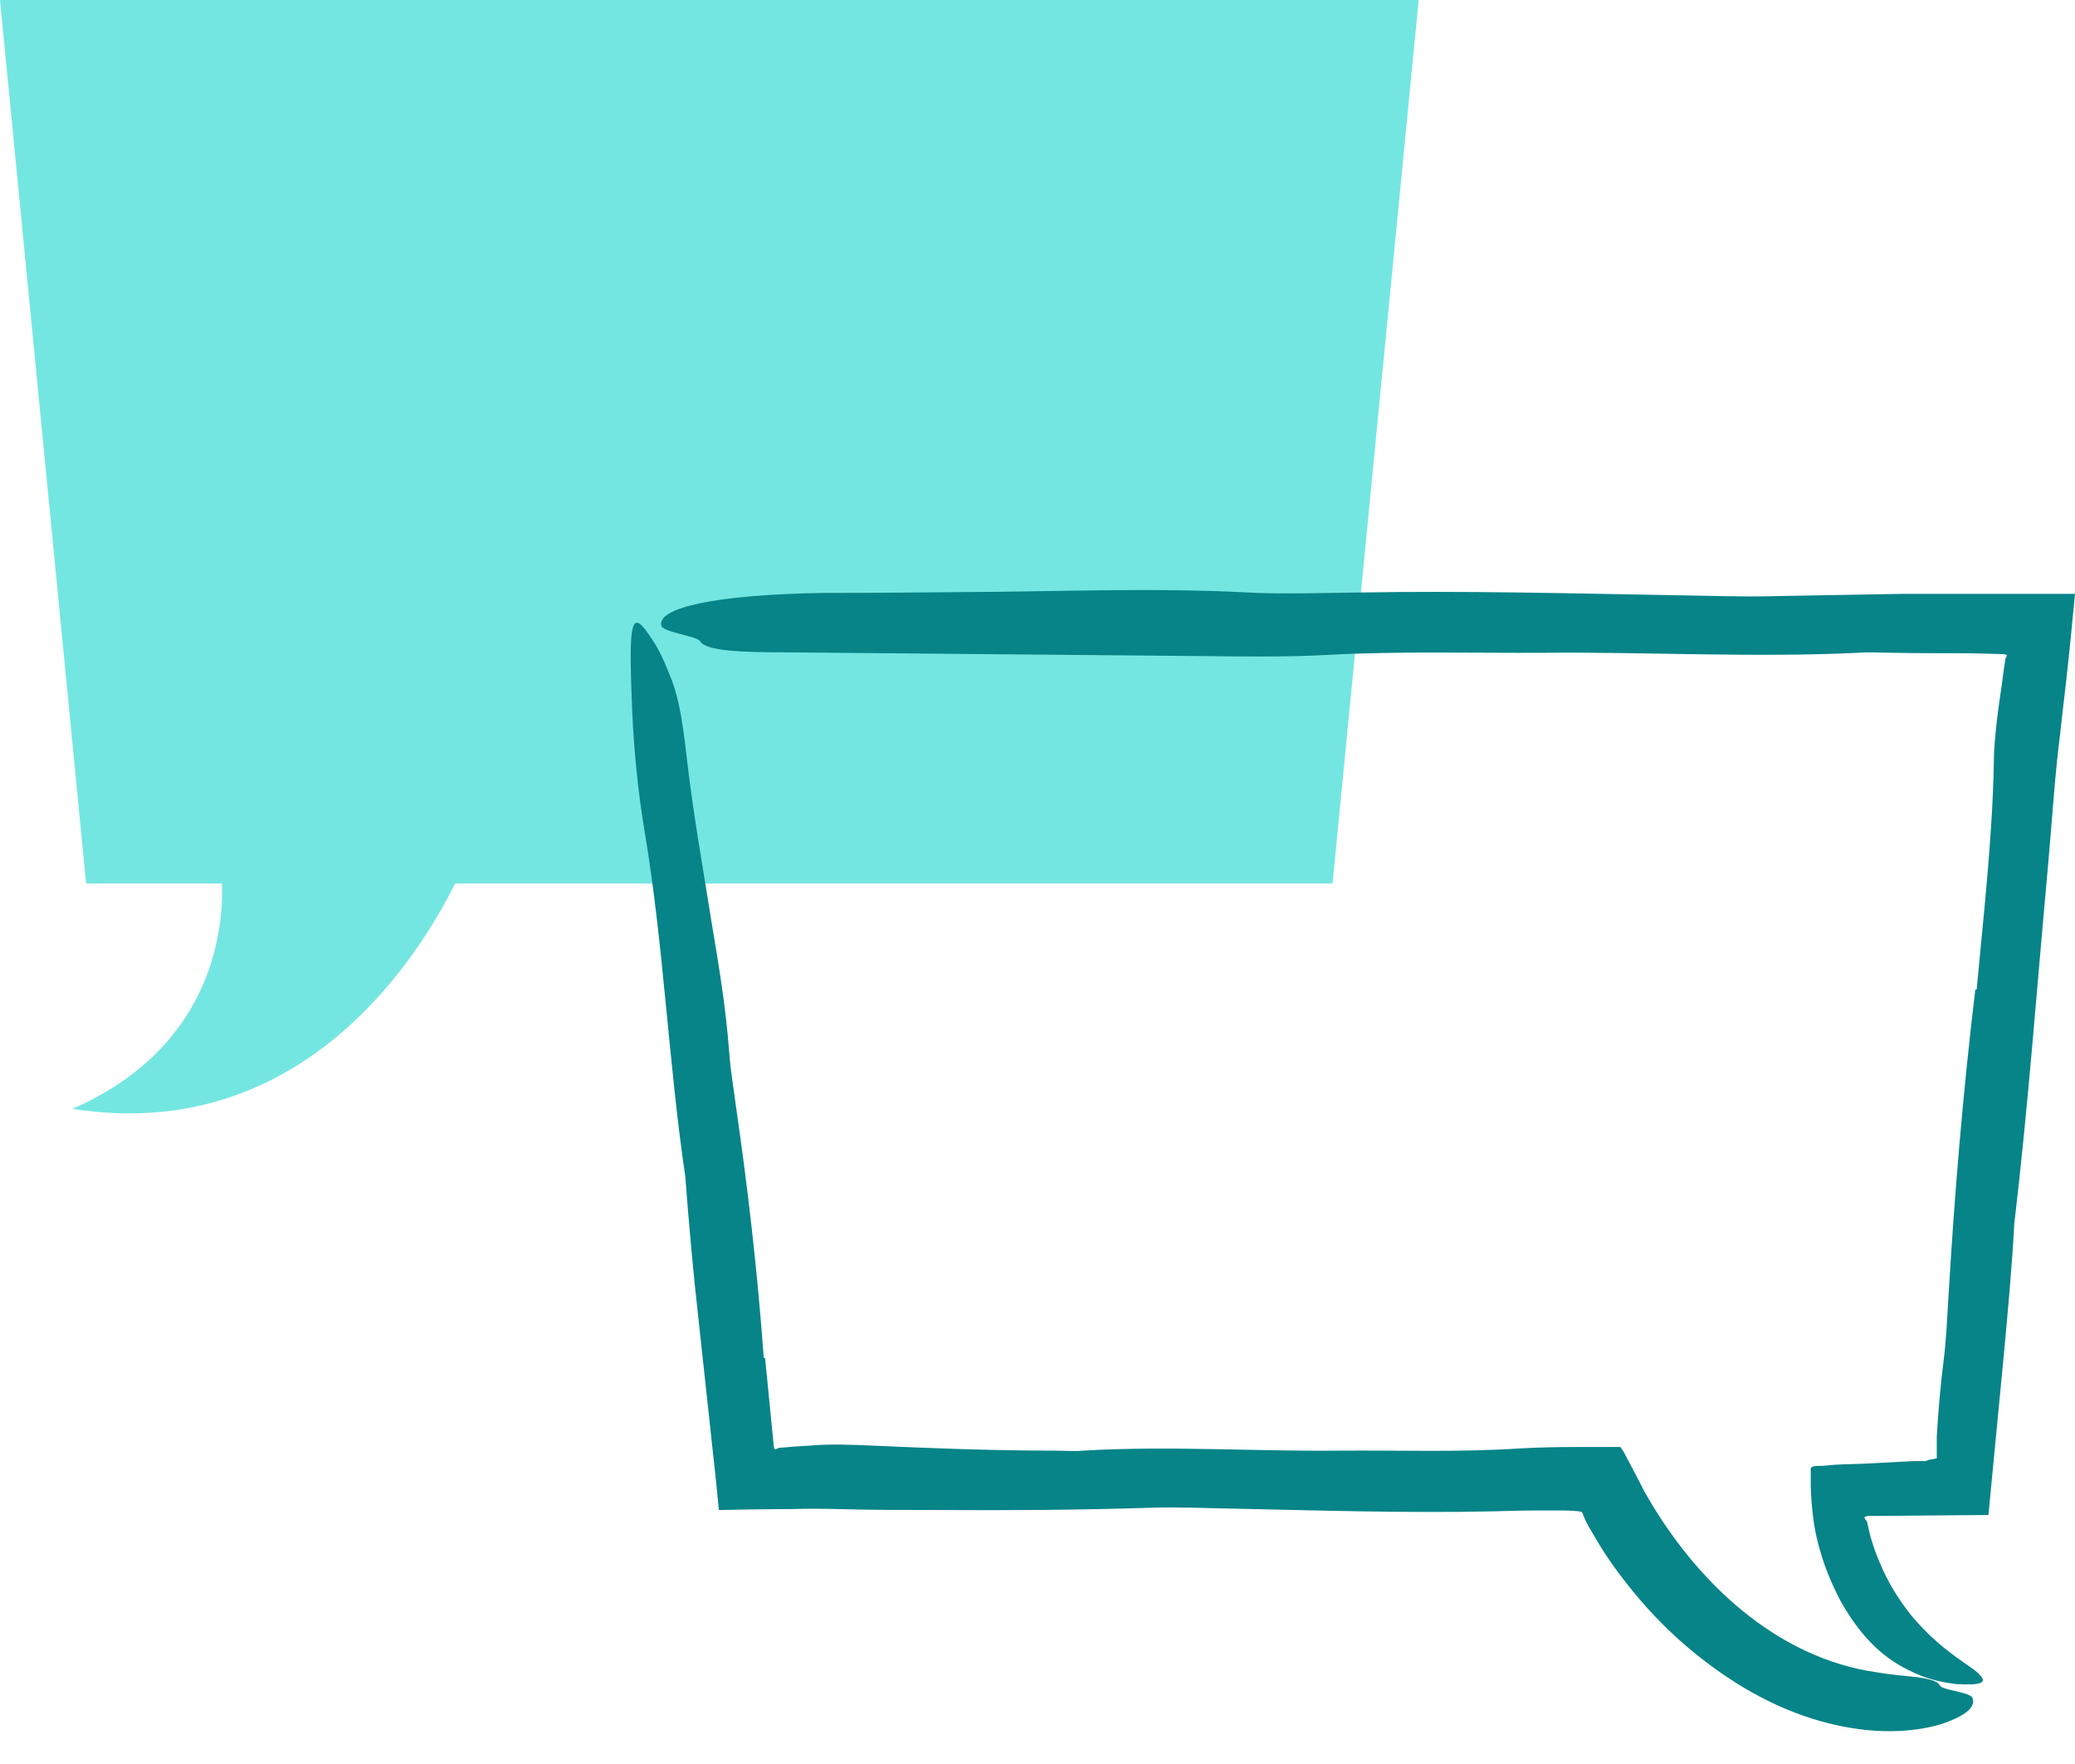
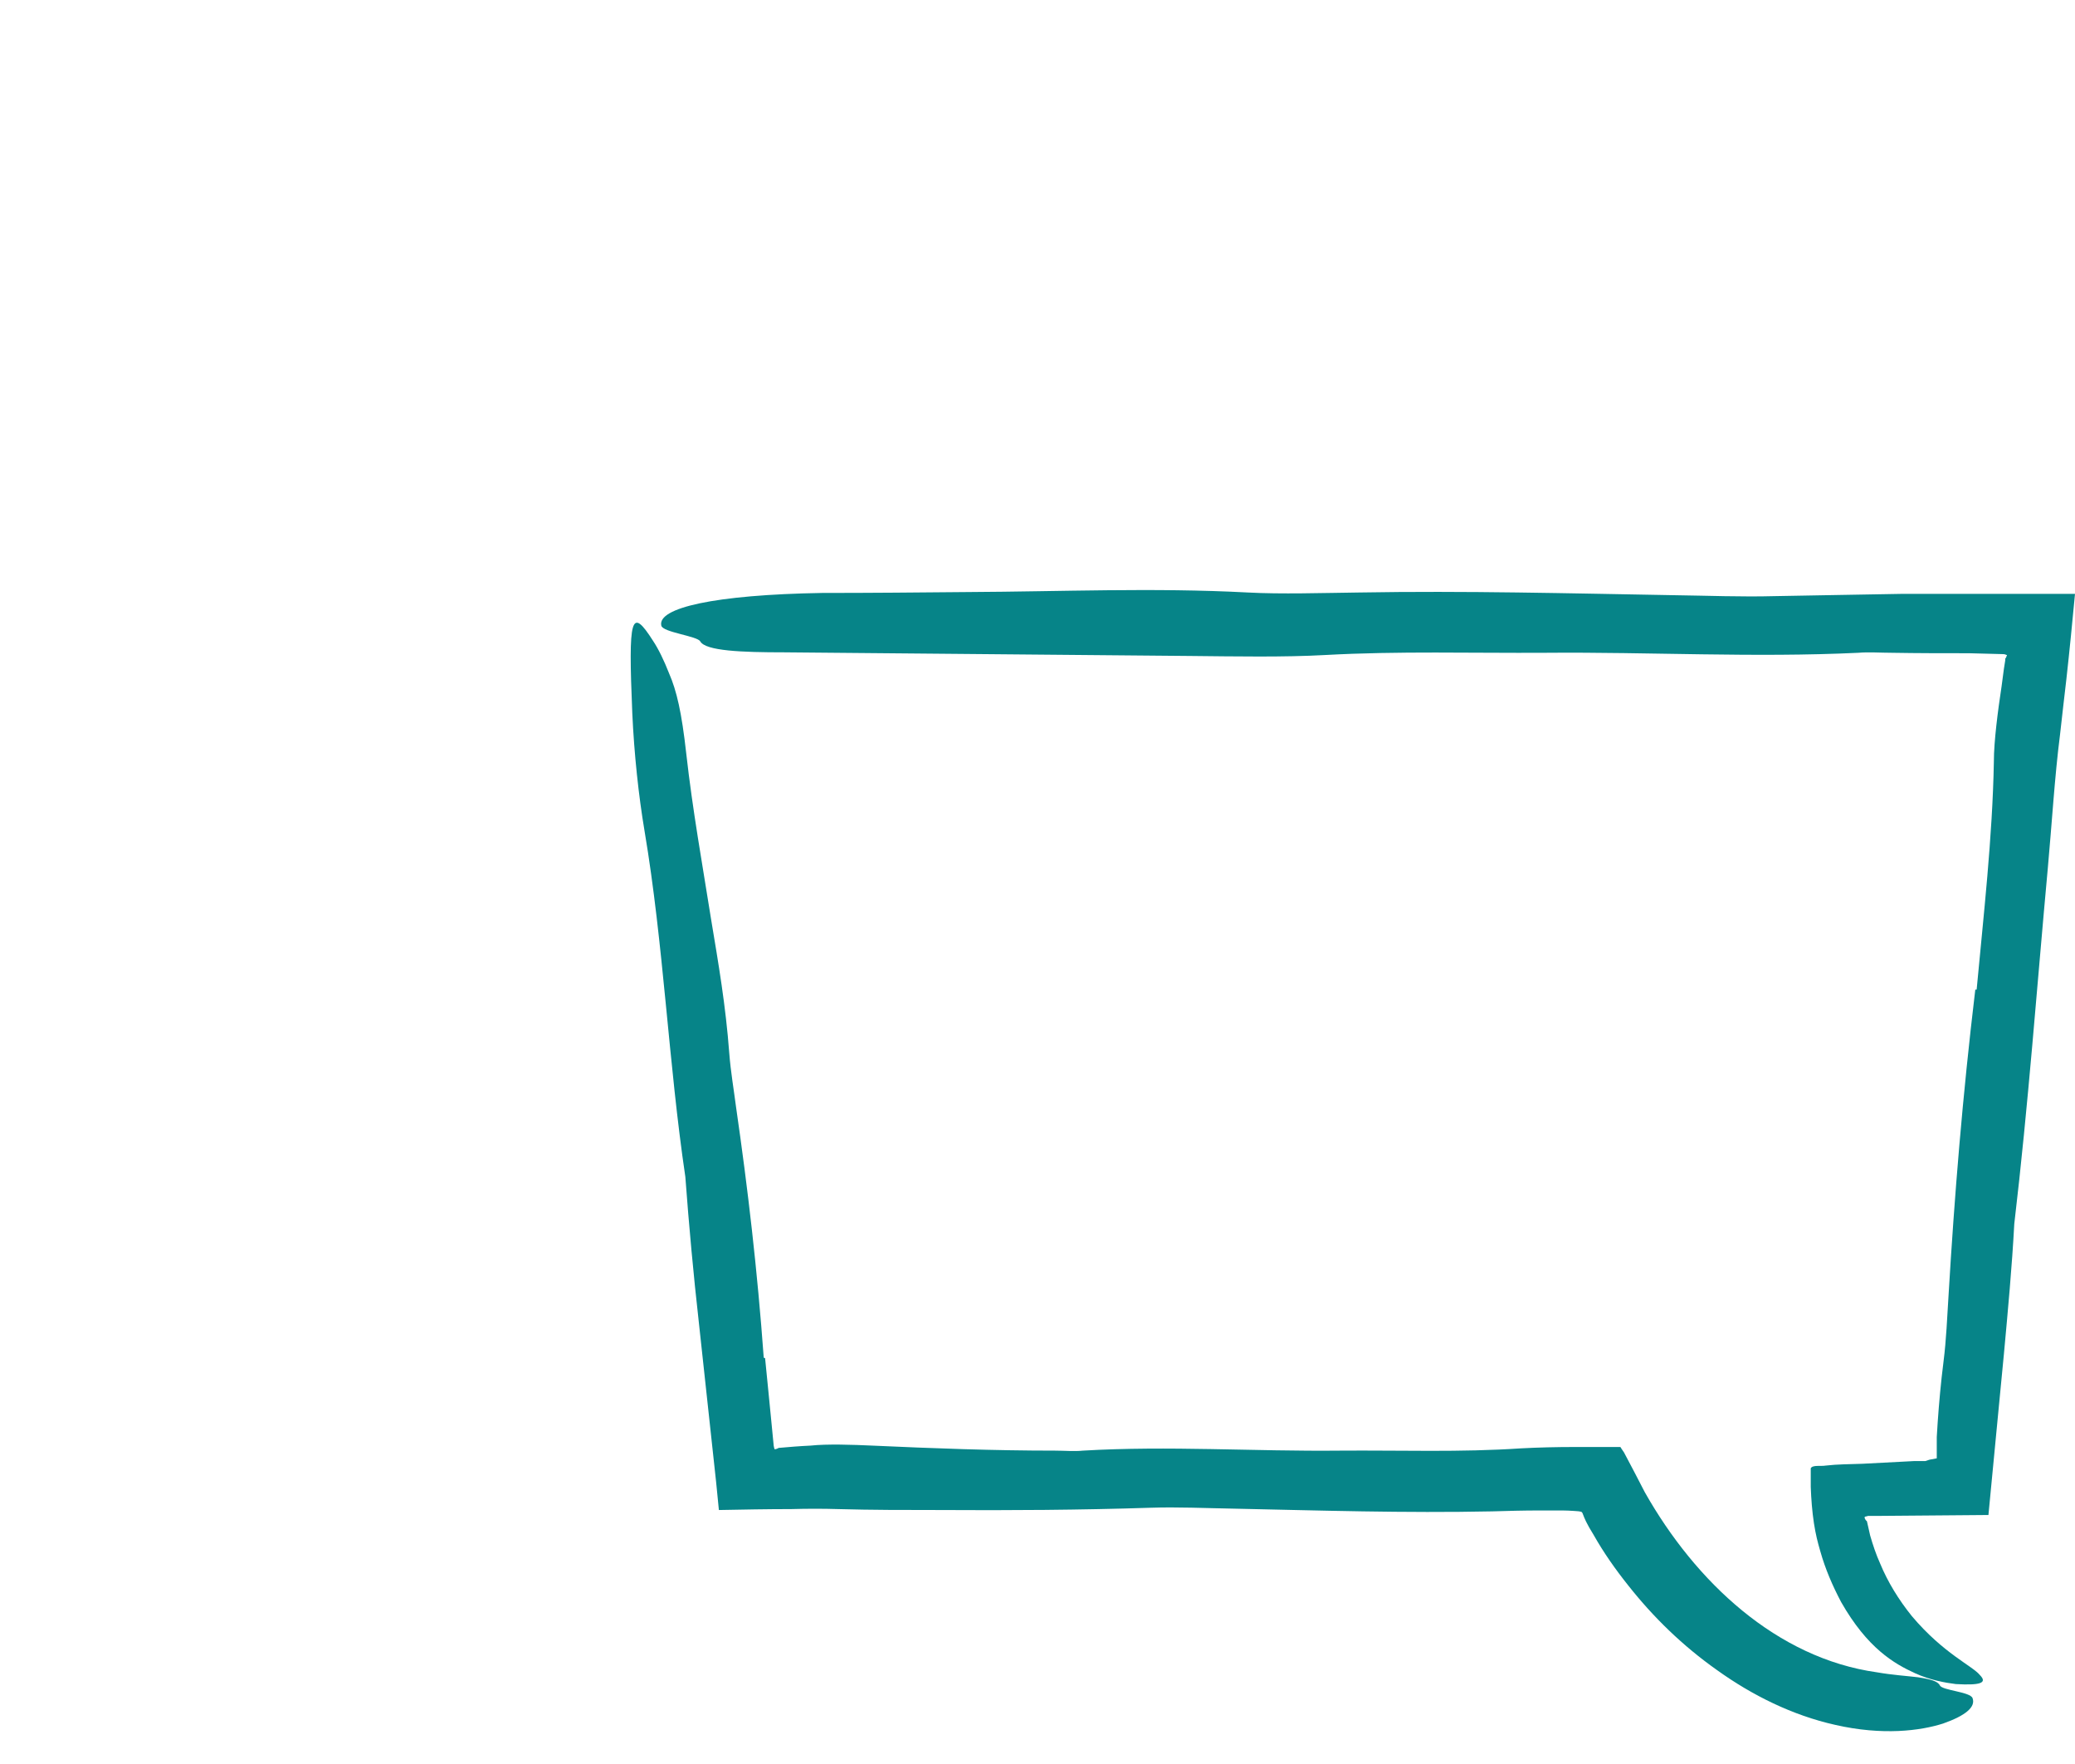
<svg xmlns="http://www.w3.org/2000/svg" fill="none" viewBox="0 0 60 51" height="51" width="60">
  <g clip-path="url(#clip0_2907_13580)">
-     <path fill="#74E6E1" d="M41.022 0L38.532 25.544H13.159C12.11 27.654 8.729 33.106 2.097 32.058C6.042 30.328 6.461 27.064 6.422 25.544H2.49L0 0H41.022Z" />
    <path fill="#068488" d="M22.123 39.266C22.176 39.83 22.241 40.419 22.294 40.996L22.372 41.795C22.372 41.795 22.385 41.874 22.398 41.9C22.451 41.9 22.49 41.874 22.517 41.861C22.818 41.835 23.119 41.809 23.434 41.795C23.919 41.743 24.653 41.769 25.23 41.795C26.973 41.874 28.716 41.94 30.511 41.94C30.773 41.94 31.075 41.966 31.311 41.94C33.788 41.795 36.265 41.966 38.742 41.94C40.485 41.926 42.228 41.992 43.984 41.874C44.469 41.848 45.007 41.835 45.544 41.835H46.265H46.658H46.855C46.855 41.835 46.92 41.94 46.959 41.992C47.169 42.385 47.366 42.765 47.562 43.145C49.03 45.74 51.376 47.942 54.273 48.349C54.718 48.427 55.138 48.453 55.465 48.493C55.793 48.545 56.029 48.598 56.094 48.729C56.16 48.873 56.973 48.912 57.038 49.096C57.13 49.345 56.855 49.594 56.186 49.83C55.531 50.039 54.443 50.183 53.067 49.869C51.835 49.594 50.669 49.017 49.646 48.283C48.663 47.588 47.811 46.763 47.077 45.832C46.711 45.373 46.37 44.889 46.081 44.377C45.662 43.709 45.832 43.722 45.662 43.696C45.688 43.696 45.374 43.67 45.177 43.67C44.954 43.67 44.731 43.67 44.509 43.67C44.05 43.67 43.591 43.683 43.146 43.696C40.629 43.748 38.152 43.67 35.662 43.617C34.862 43.604 34.05 43.565 33.277 43.591C31.245 43.657 29.201 43.67 27.143 43.657C26.16 43.657 25.216 43.657 24.233 43.63C23.801 43.617 23.342 43.617 22.884 43.63C22.189 43.63 21.481 43.644 20.787 43.657L20.708 42.857L20.21 38.257C20.052 36.855 19.922 35.439 19.817 34.023C19.332 30.76 19.188 27.287 18.637 24.023C18.467 23.014 18.336 21.796 18.283 20.616C18.165 17.824 18.244 17.523 18.886 18.532C19.043 18.768 19.201 19.096 19.345 19.463C19.568 19.974 19.712 20.603 19.843 21.782C20.026 23.421 20.315 25.02 20.564 26.592C20.773 27.851 20.983 29.056 21.088 30.459C21.127 30.97 21.219 31.507 21.285 32.018C21.625 34.364 21.901 36.736 22.084 39.253L22.123 39.266Z" />
    <path fill="#068488" d="M57.156 28.611C57.353 26.488 57.615 24.207 57.654 22.018C57.654 21.429 57.772 20.537 57.877 19.843L57.943 19.345L57.982 19.096C57.982 18.991 57.982 19.056 57.995 19.03C58.008 19.004 58.021 18.978 58.034 18.938C58.008 18.938 57.982 18.912 57.929 18.912L56.933 18.886C56.199 18.886 55.452 18.886 54.705 18.873C54.378 18.873 54.024 18.847 53.736 18.873C50.708 19.017 47.707 18.847 44.692 18.873C42.569 18.886 40.446 18.82 38.309 18.938C37.13 19.004 35.715 18.978 34.417 18.965L22.674 18.86C21.455 18.86 20.407 18.82 20.249 18.545C20.171 18.388 19.161 18.283 19.122 18.087C19.004 17.575 20.655 17.195 23.775 17.143C25.177 17.143 26.593 17.13 27.995 17.117C30.695 17.104 33.355 16.986 36.081 17.13C37.051 17.182 38.231 17.143 39.306 17.13C42.372 17.077 45.387 17.156 48.401 17.208C49.371 17.221 50.367 17.261 51.311 17.235C52.556 17.208 53.788 17.195 55.033 17.169C56.488 17.169 57.943 17.169 59.397 17.169C59.594 17.169 59.804 17.169 60 17.169C59.922 17.995 59.843 18.807 59.751 19.633C59.686 20.157 59.633 20.682 59.568 21.232C59.41 22.464 59.332 23.814 59.214 25.098C58.899 28.519 58.65 31.953 58.244 35.387C58.178 36.632 58.06 37.89 57.943 39.161C57.798 40.708 57.641 42.254 57.497 43.801L54.338 43.827H54.05C53.971 43.827 54.011 43.827 53.984 43.84C53.958 43.84 53.945 43.84 53.932 43.853C53.893 43.853 53.932 43.932 53.958 43.958C53.958 43.971 53.971 43.958 53.984 43.984C54.011 44.115 54.05 44.26 54.076 44.391C54.155 44.666 54.247 44.941 54.365 45.203C54.587 45.74 54.902 46.252 55.282 46.724C56.199 47.811 57.038 48.165 57.248 48.427C57.484 48.663 57.248 48.729 56.553 48.689C56.239 48.65 55.806 48.572 55.374 48.375C54.771 48.1 53.998 47.654 53.237 46.317C52.988 45.845 52.779 45.361 52.635 44.849C52.556 44.574 52.504 44.377 52.451 44.037C52.399 43.696 52.372 43.342 52.359 42.988V42.451C52.412 42.346 52.648 42.398 52.792 42.372C53.12 42.333 53.486 42.333 53.853 42.32C54.365 42.294 54.863 42.267 55.361 42.241H55.675L55.793 42.202L56.003 42.163V41.861C56.003 41.861 56.003 41.691 56.003 41.547L56.029 41.127C56.068 40.564 56.121 39.974 56.199 39.358C56.278 38.742 56.304 38.073 56.344 37.444C56.514 34.574 56.75 31.678 57.117 28.611H57.156Z" />
  </g>
  <defs>
    <clipPath id="clip0_2907_13580">
      <rect fill="white" height="50.052" width="60" />
    </clipPath>
  </defs>
</svg>